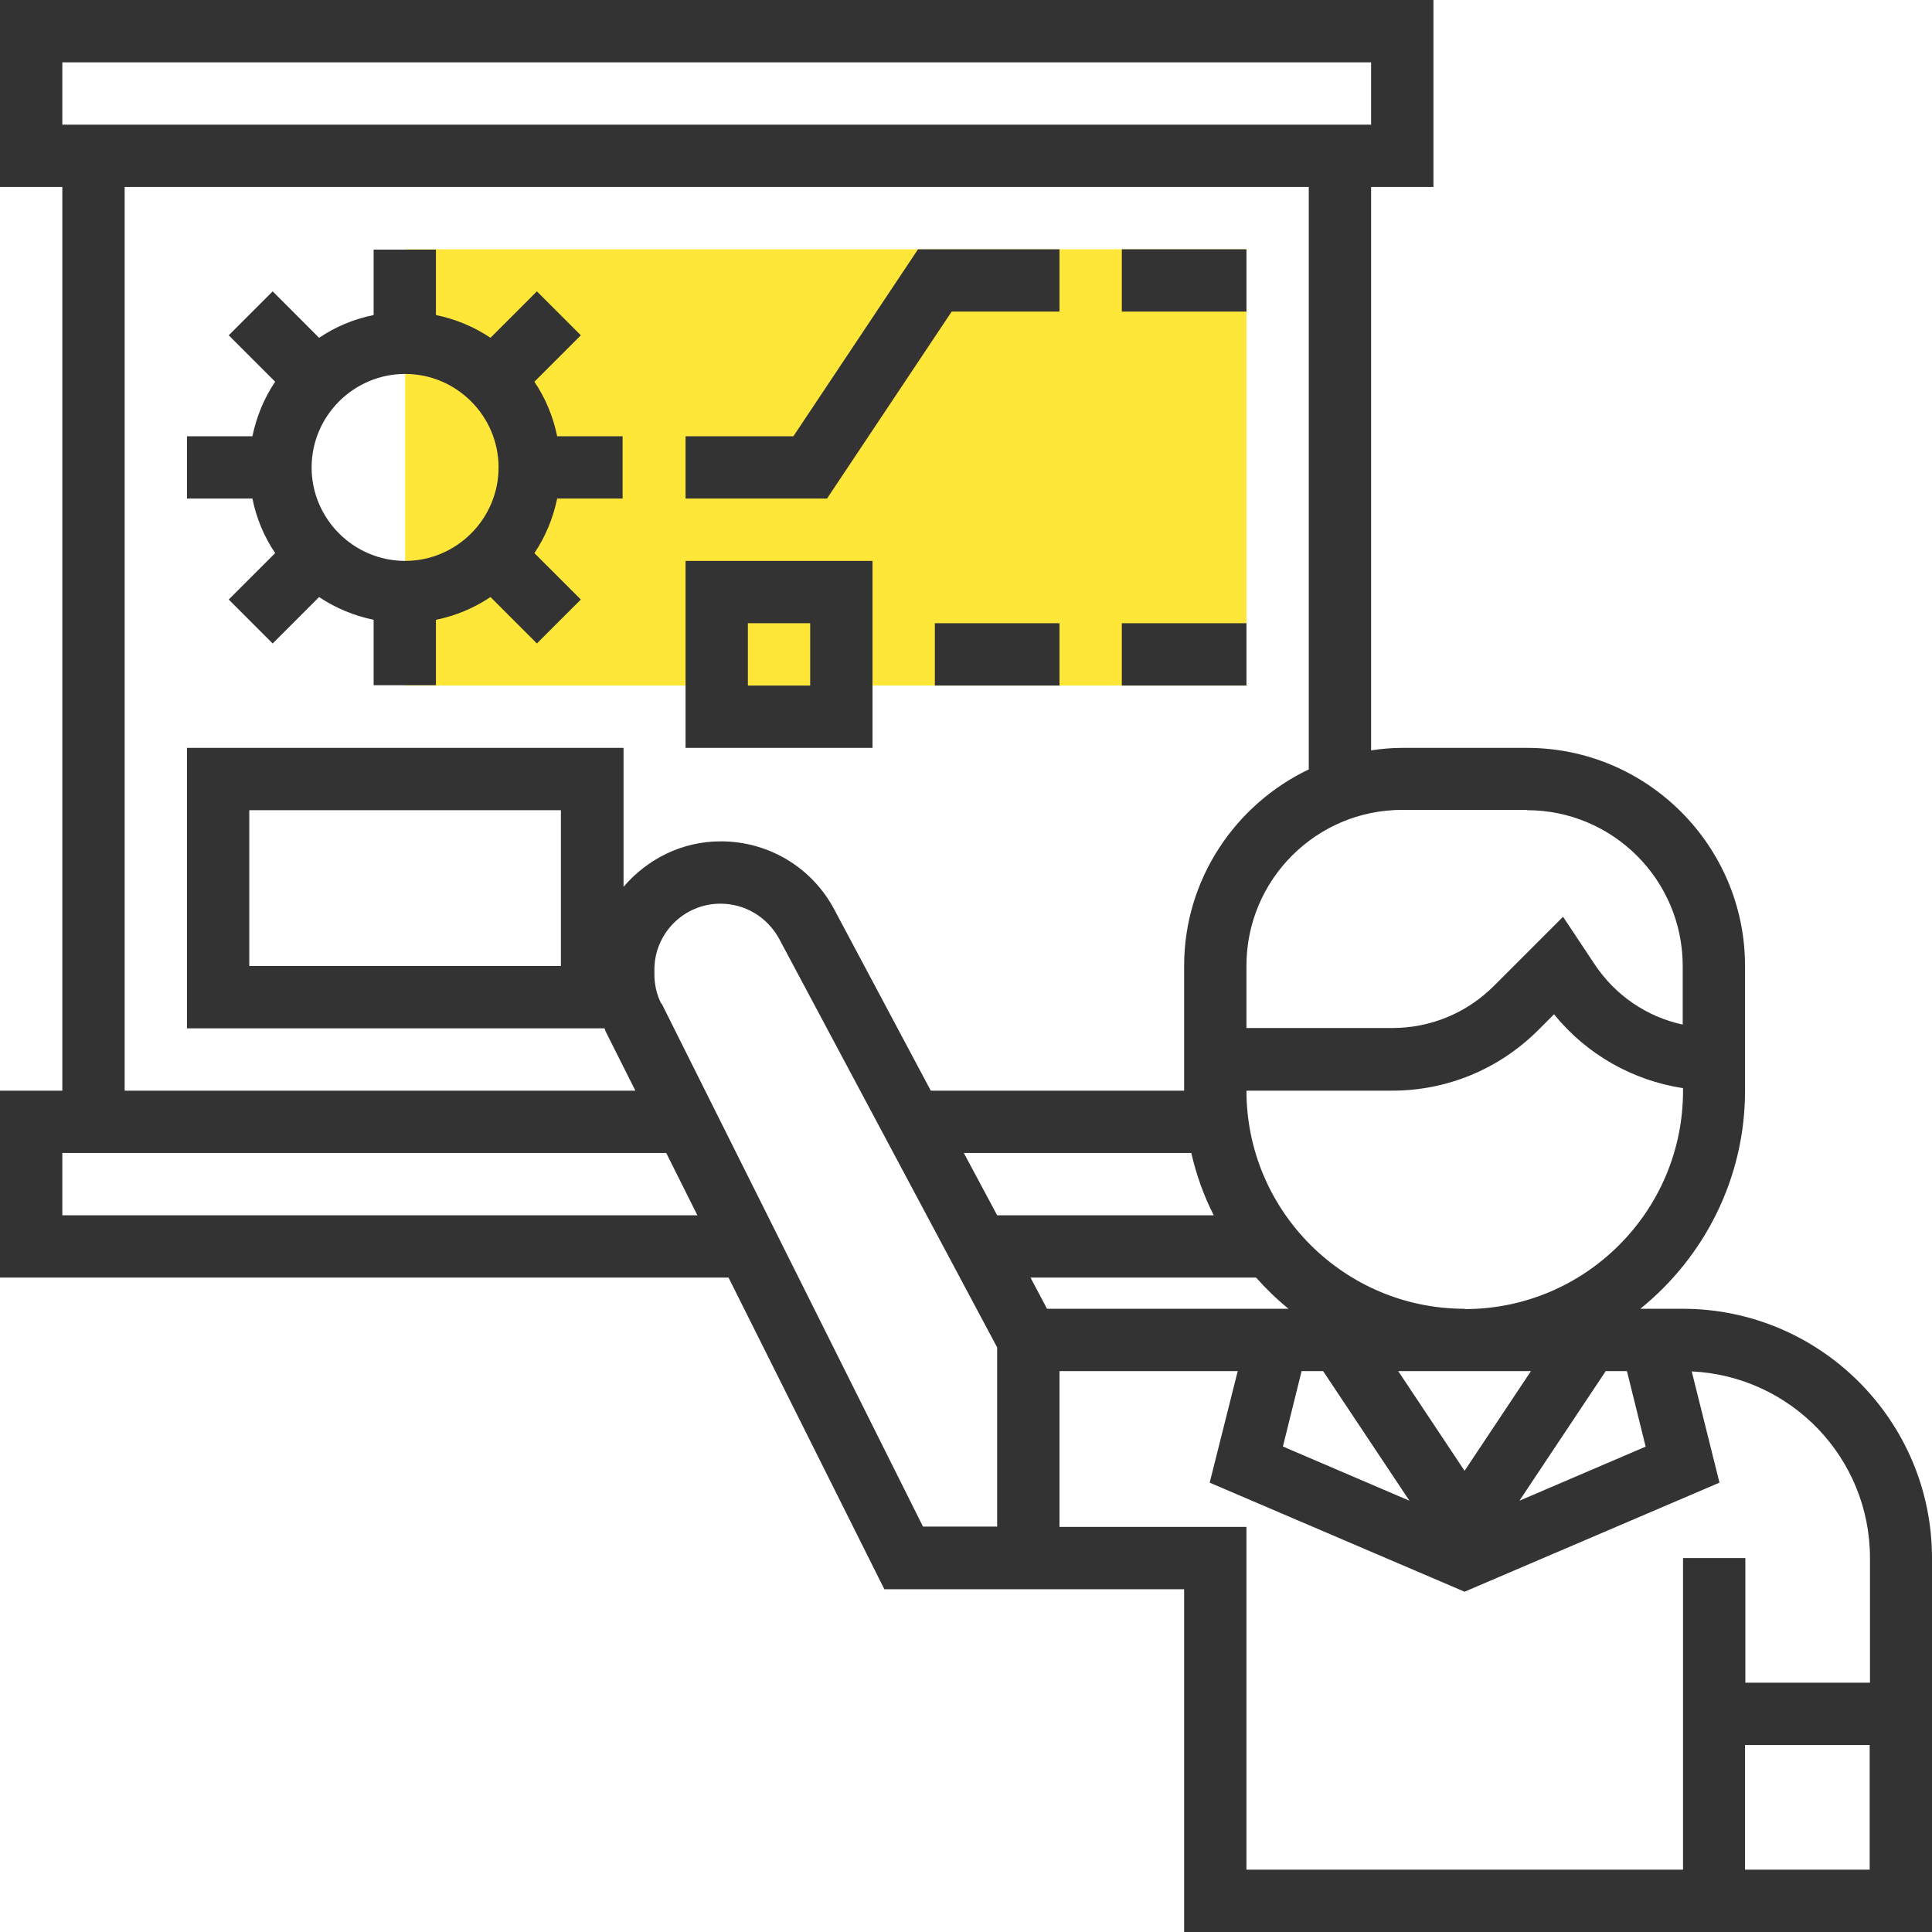
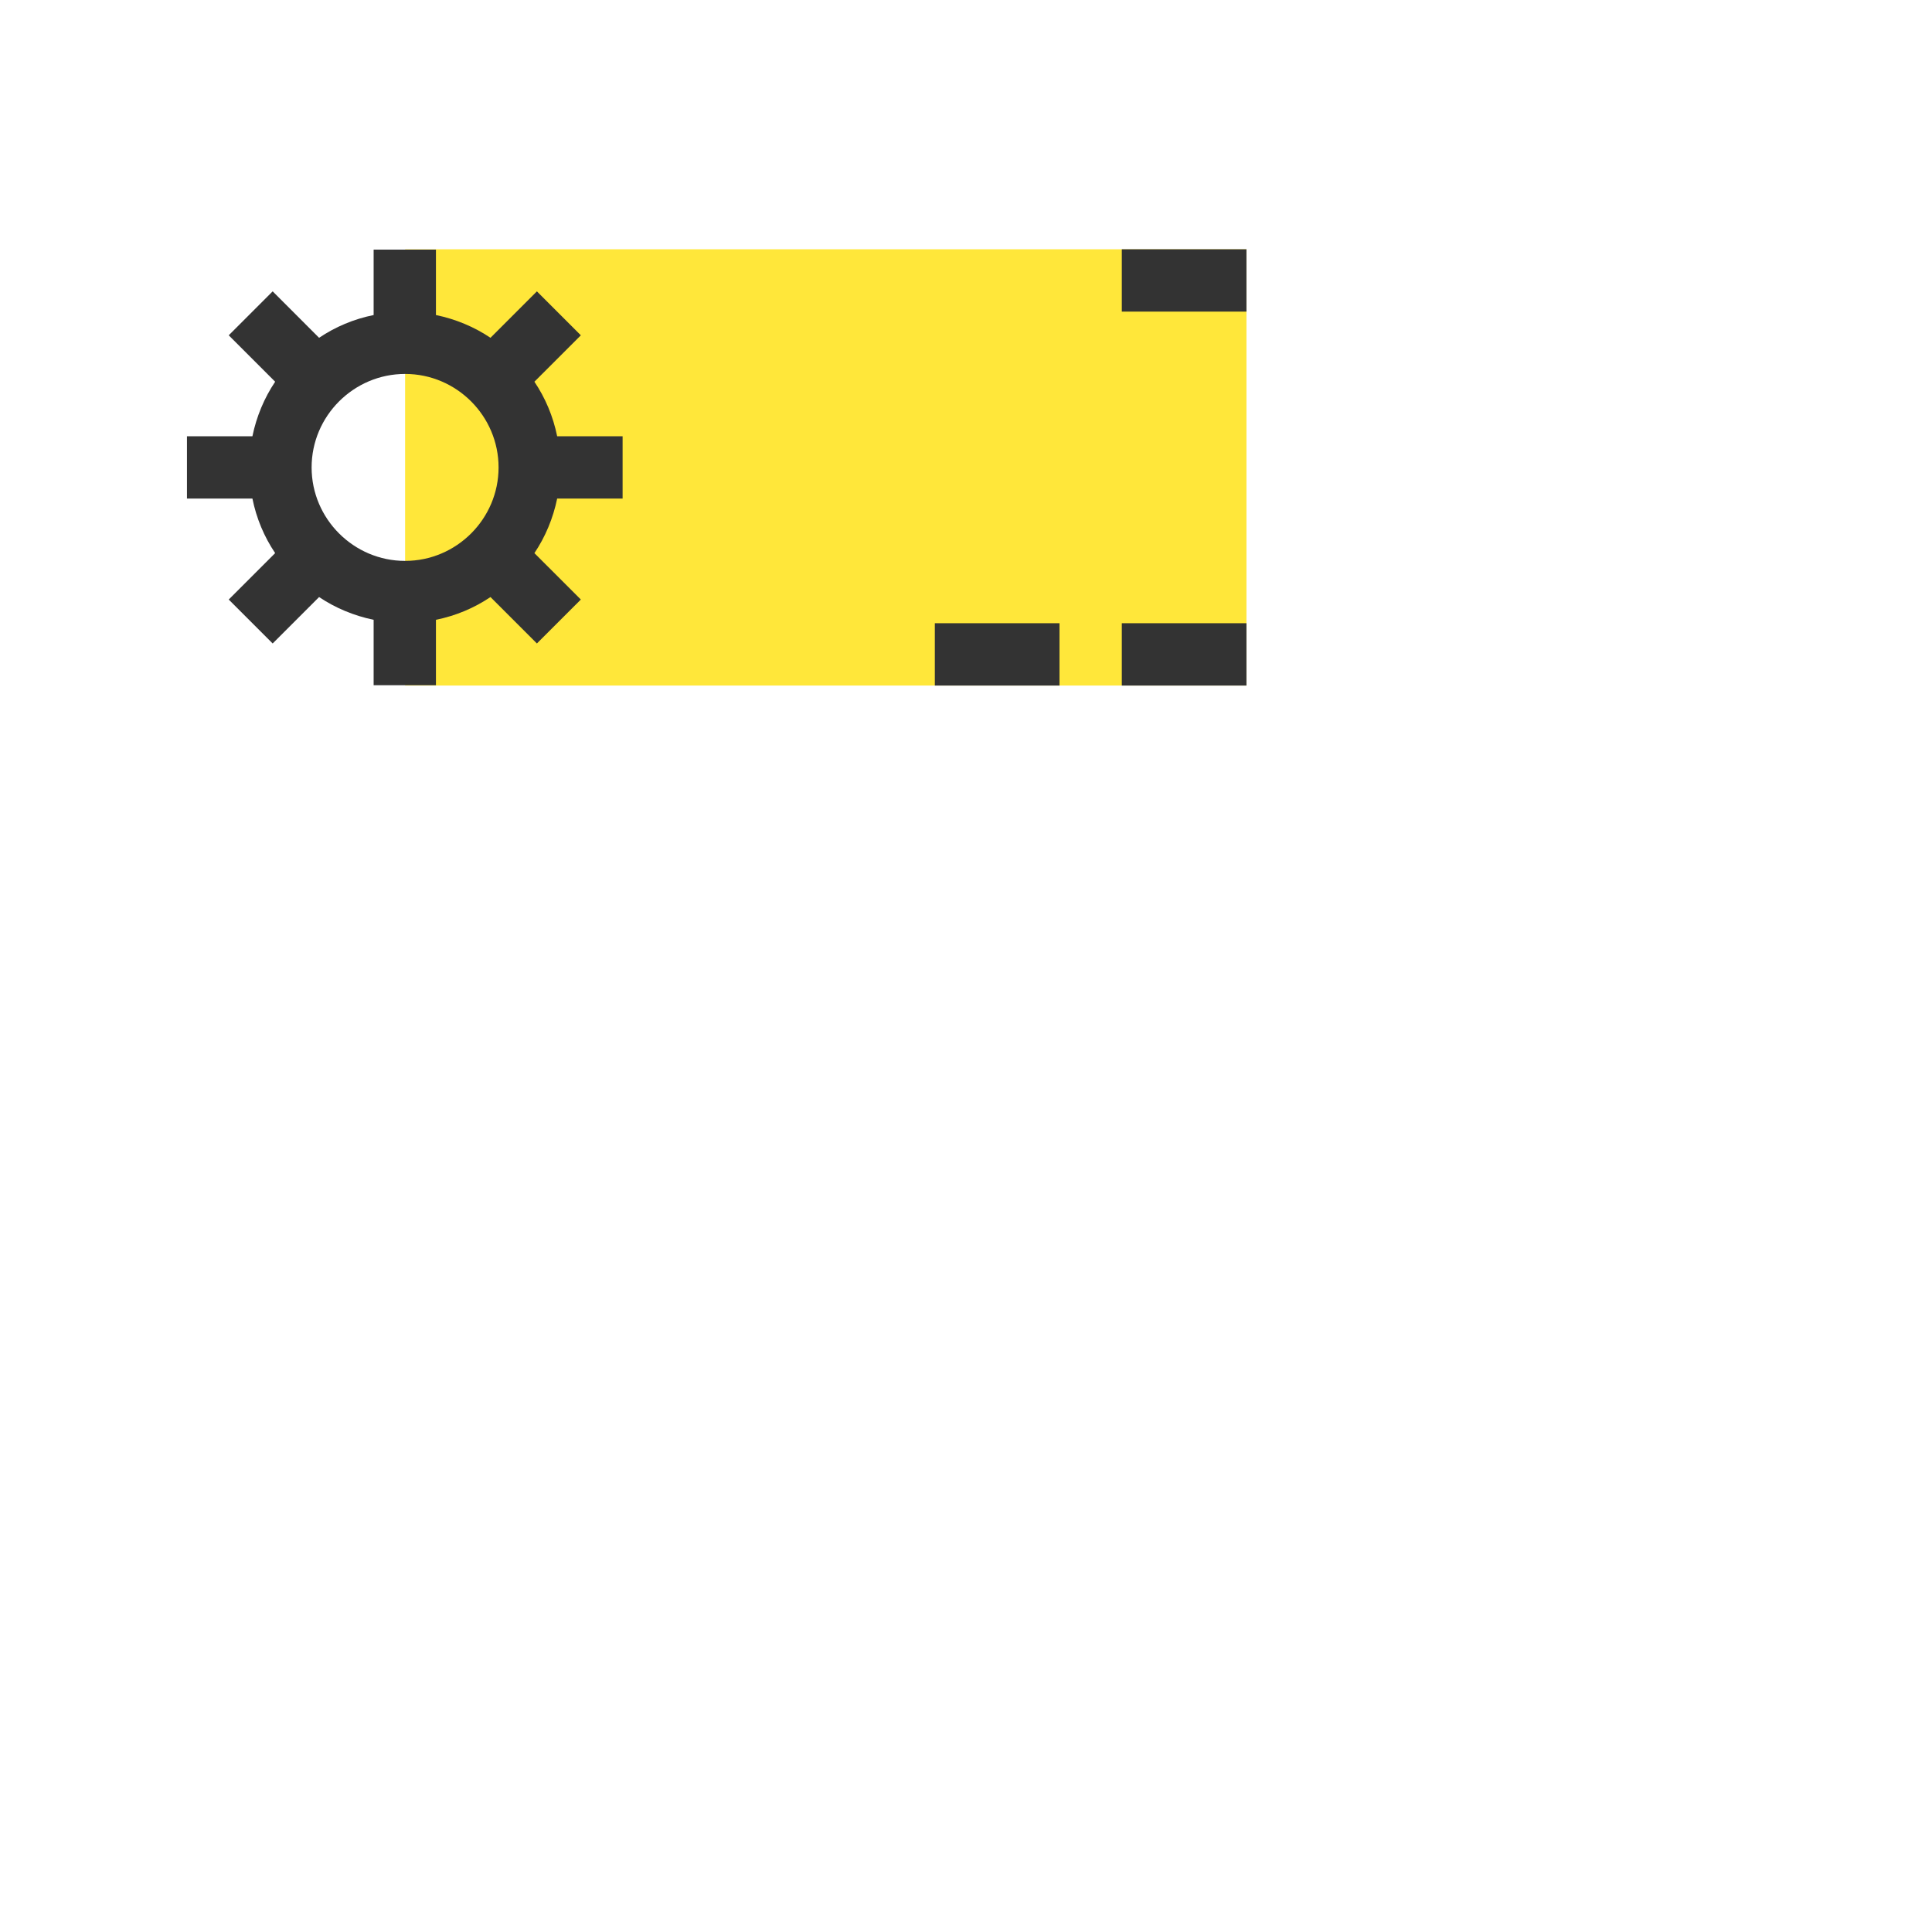
<svg xmlns="http://www.w3.org/2000/svg" width="100" height="100" viewBox="0 0 100 100" fill="none">
  <g clip-path="url(#clip0_47_334)">
    <path d="M64.516 12.903H20.968V35.484H64.516V12.903Z" fill="#FFE73A" />
-     <path d="M87.097 67.742H84.903C88.194 65.081 90.323 61.016 90.323 56.452V50C90.323 43.774 85.258 38.71 79.032 38.71H72.581C72.032 38.71 71.5 38.758 70.968 38.839V9.677H74.194V0H0V9.677H3.226V56.452H0V66.129H37.71L45.774 82.258H61.29V100H100V80.645C100 73.532 94.21 67.742 87.097 67.742ZM85.194 74.871L78.645 77.677L83.113 70.968H84.21L85.177 74.871H85.194ZM62.823 62.903H51.613L49.887 59.677H61.661C61.919 60.806 62.306 61.887 62.823 62.903ZM54.194 67.742L53.339 66.129H65.016C65.532 66.71 66.097 67.258 66.694 67.742H54.177H54.194ZM79.242 70.968L75.806 76.129L72.371 70.968H79.242ZM67.387 70.968H68.484L72.952 77.677L66.403 74.871L67.371 70.968H67.387ZM75.806 67.742C69.581 67.742 64.516 62.677 64.516 56.452H72.064C74.903 56.452 77.581 55.339 79.597 53.339L80.436 52.5C82.113 54.565 84.484 55.919 87.113 56.323V56.468C87.113 62.694 82.048 67.758 75.823 67.758L75.806 67.742ZM79.032 41.935C83.484 41.935 87.097 45.548 87.097 50V53.032C85.242 52.629 83.613 51.532 82.532 49.903L80.903 47.452L77.323 51.032C75.919 52.435 74.048 53.21 72.064 53.21H64.516V49.984C64.516 45.532 68.129 41.919 72.581 41.919H79.032V41.935ZM3.226 3.226H70.968V6.452H3.226V3.226ZM6.452 9.677H67.742V39.823C63.935 41.645 61.29 45.516 61.29 50V56.452H48.177L43.177 47.065C42.016 44.887 39.774 43.548 37.306 43.548C35.274 43.548 33.484 44.484 32.274 45.903V38.71H9.677V53.226H31.29C31.29 53.226 31.323 53.339 31.355 53.403L32.887 56.452H6.452V9.677ZM29.032 41.935V50H12.903V41.935H29.032ZM3.226 62.903V59.677H34.484L36.097 62.903H3.226ZM34.226 51.952C33.984 51.468 33.871 50.952 33.871 50.419V50.194C33.871 48.306 35.403 46.774 37.29 46.774C38.565 46.774 39.71 47.468 40.323 48.581L51.613 69.742V79.016H47.774L34.242 51.935L34.226 51.952ZM87.097 96.774H64.516V79.032H54.839V70.968H64.064L62.613 76.742L75.806 82.387L89 76.742L87.564 70.984C92.694 71.226 96.79 75.452 96.79 80.645V87.097H90.339V80.645H87.113V96.774H87.097ZM90.323 96.774V90.323H96.774V96.774H90.323Z" fill="#333333" />
    <path d="M14.242 28.629L11.839 31.032L14.113 33.306L16.516 30.903C17.355 31.468 18.323 31.871 19.339 32.081V35.468H22.564V32.081C23.597 31.871 24.548 31.468 25.387 30.903L27.79 33.306L30.064 31.032L27.661 28.629C28.226 27.79 28.629 26.823 28.839 25.806H32.226V22.581H28.839C28.629 21.549 28.226 20.597 27.661 19.758L30.064 17.355L27.79 15.081L25.387 17.484C24.548 16.919 23.581 16.516 22.564 16.306V12.919H19.339V16.306C18.306 16.516 17.355 16.919 16.516 17.484L14.113 15.081L11.839 17.355L14.242 19.758C13.677 20.597 13.274 21.565 13.065 22.581H9.677V25.806H13.065C13.274 26.839 13.677 27.79 14.242 28.629ZM20.968 19.355C23.629 19.355 25.806 21.532 25.806 24.194C25.806 26.855 23.629 29.032 20.968 29.032C18.306 29.032 16.129 26.855 16.129 24.194C16.129 21.532 18.306 19.355 20.968 19.355Z" fill="#333333" />
-     <path d="M49.258 16.129H54.839V12.903H47.516L41.065 22.581H35.484V25.806H42.806L49.258 16.129Z" fill="#333333" />
    <path d="M64.516 12.903H58.065V16.129H64.516V12.903Z" fill="#333333" />
-     <path d="M45.161 29.032H35.484V38.71H45.161V29.032ZM41.935 35.484H38.71V32.258H41.935V35.484Z" fill="#333333" />
    <path d="M54.839 32.258H48.387V35.484H54.839V32.258Z" fill="#333333" />
    <path d="M64.516 32.258H58.065V35.484H64.516V32.258Z" fill="#333333" />
  </g>
  <defs>
    <clipPath id="clip0_47_334">
      <rect width="100" height="100" fill="white" />
    </clipPath>
  </defs>
</svg>